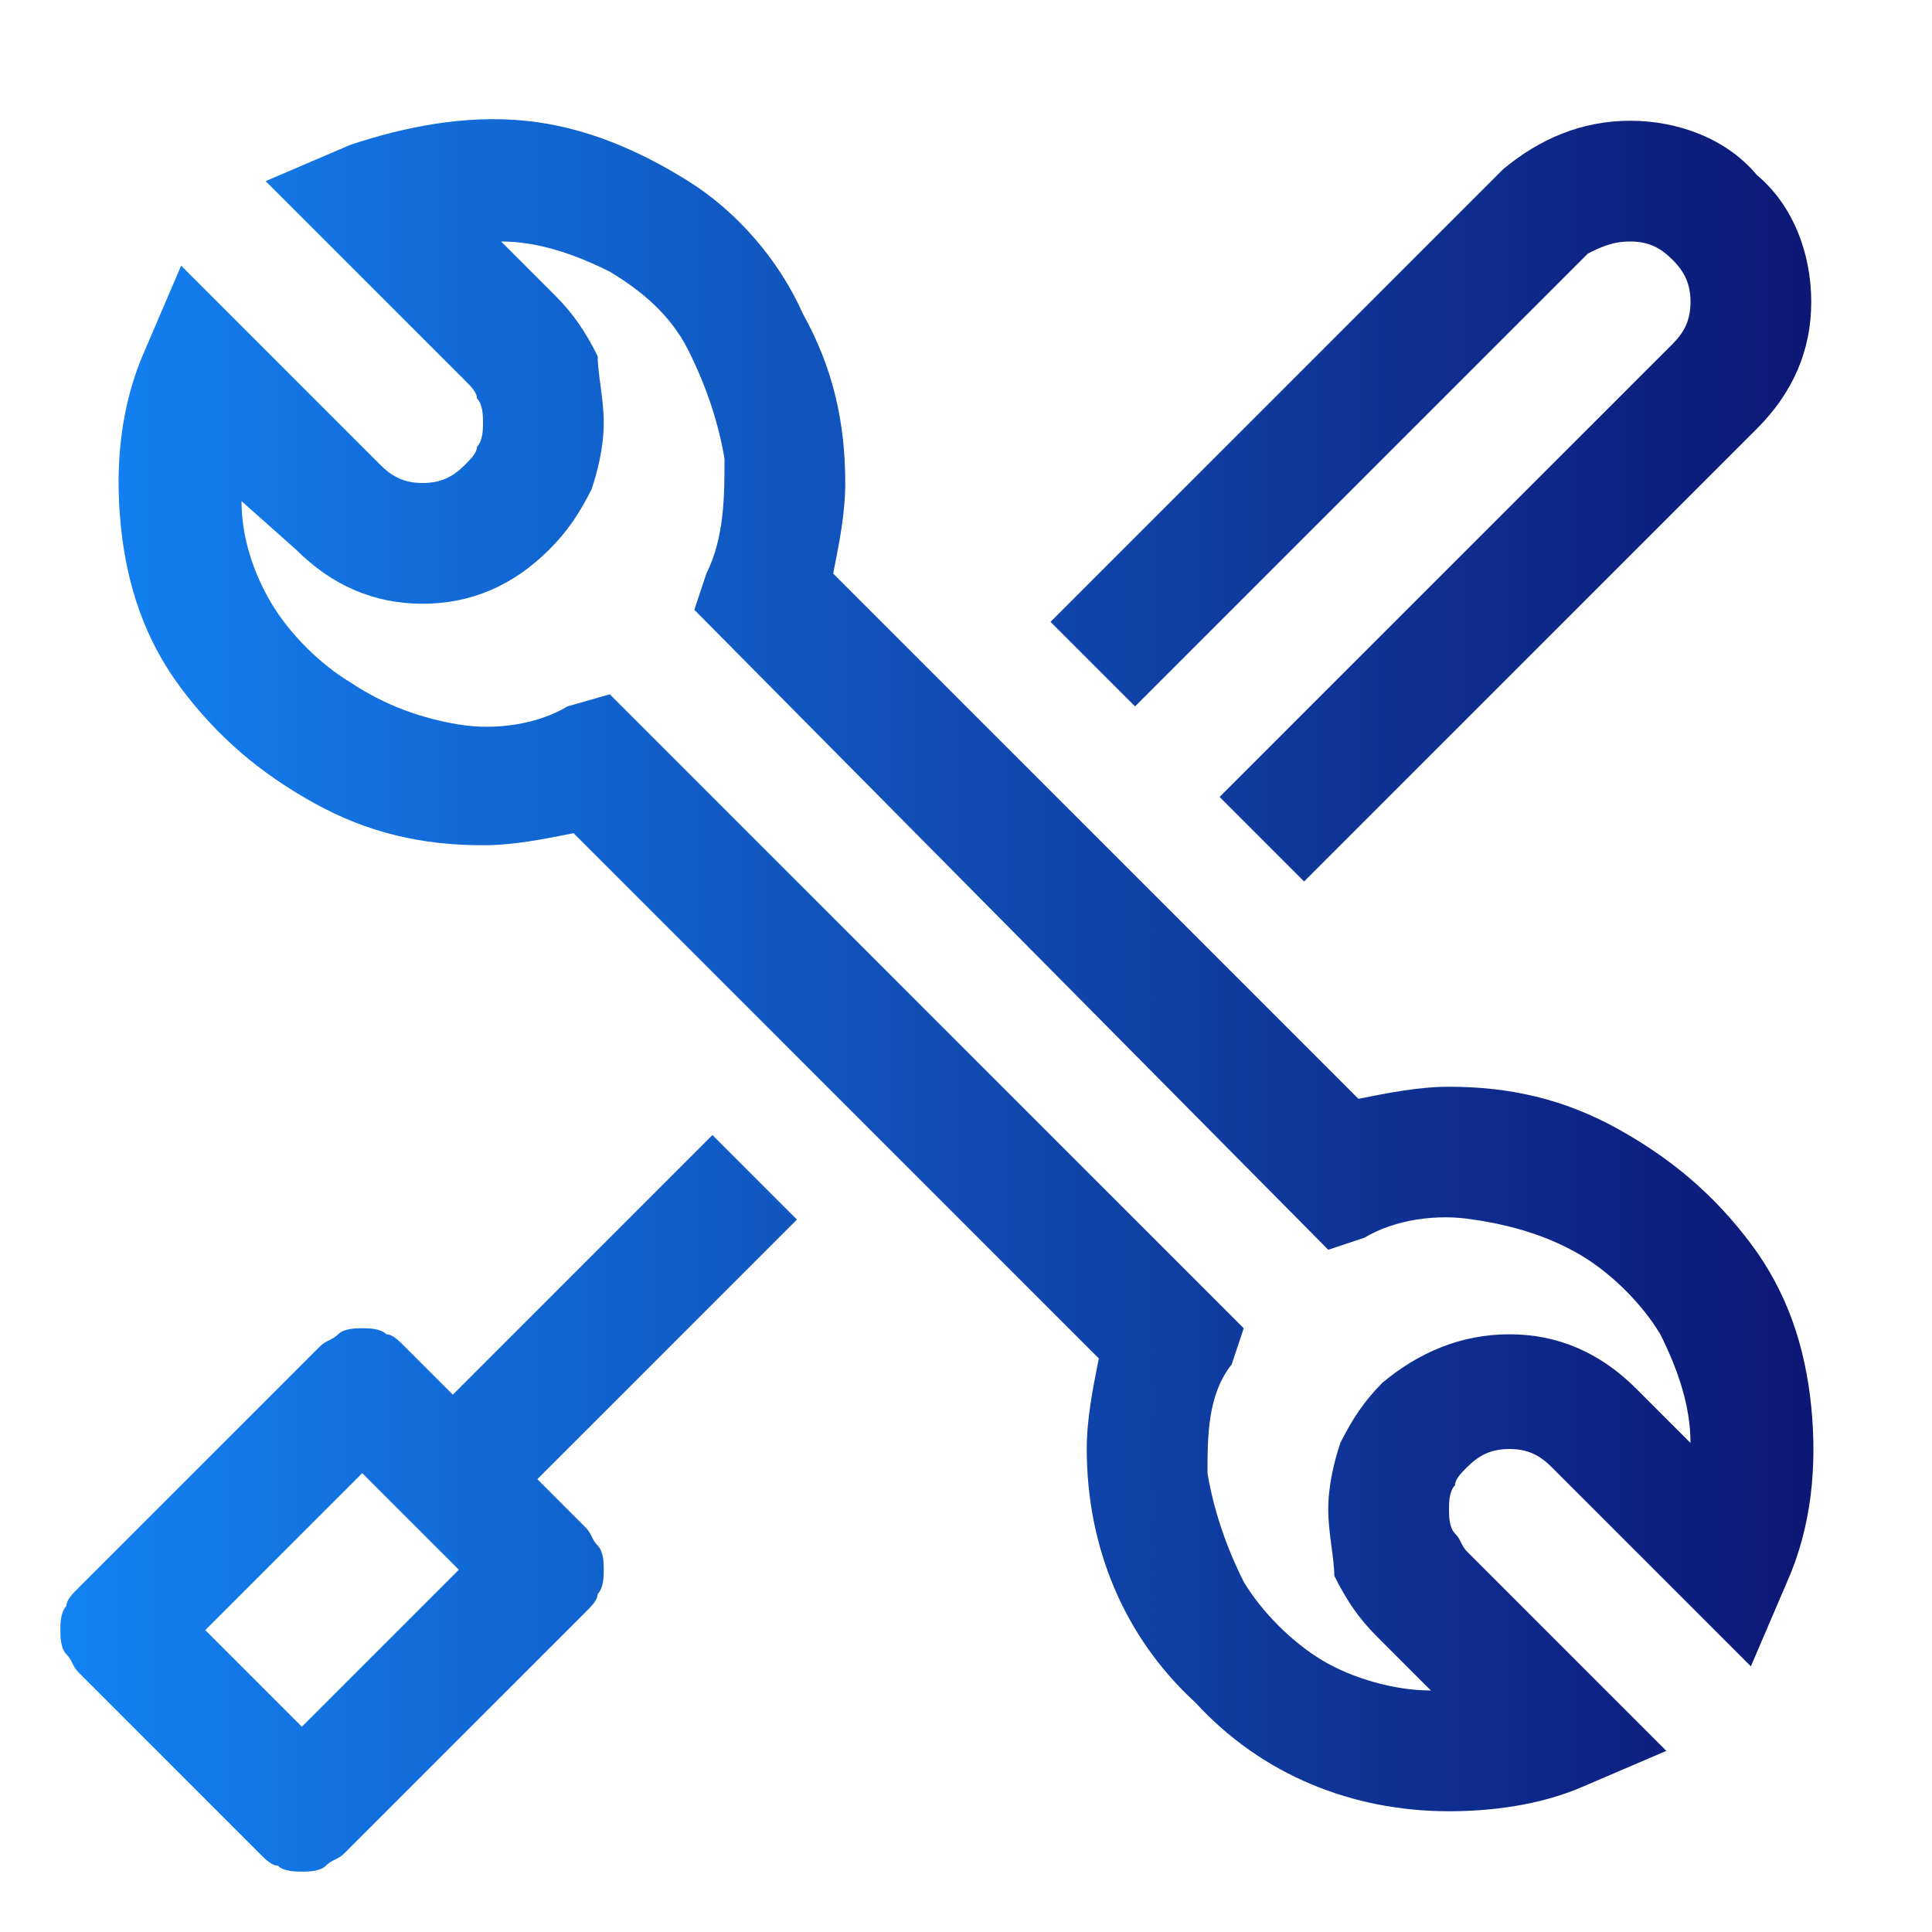
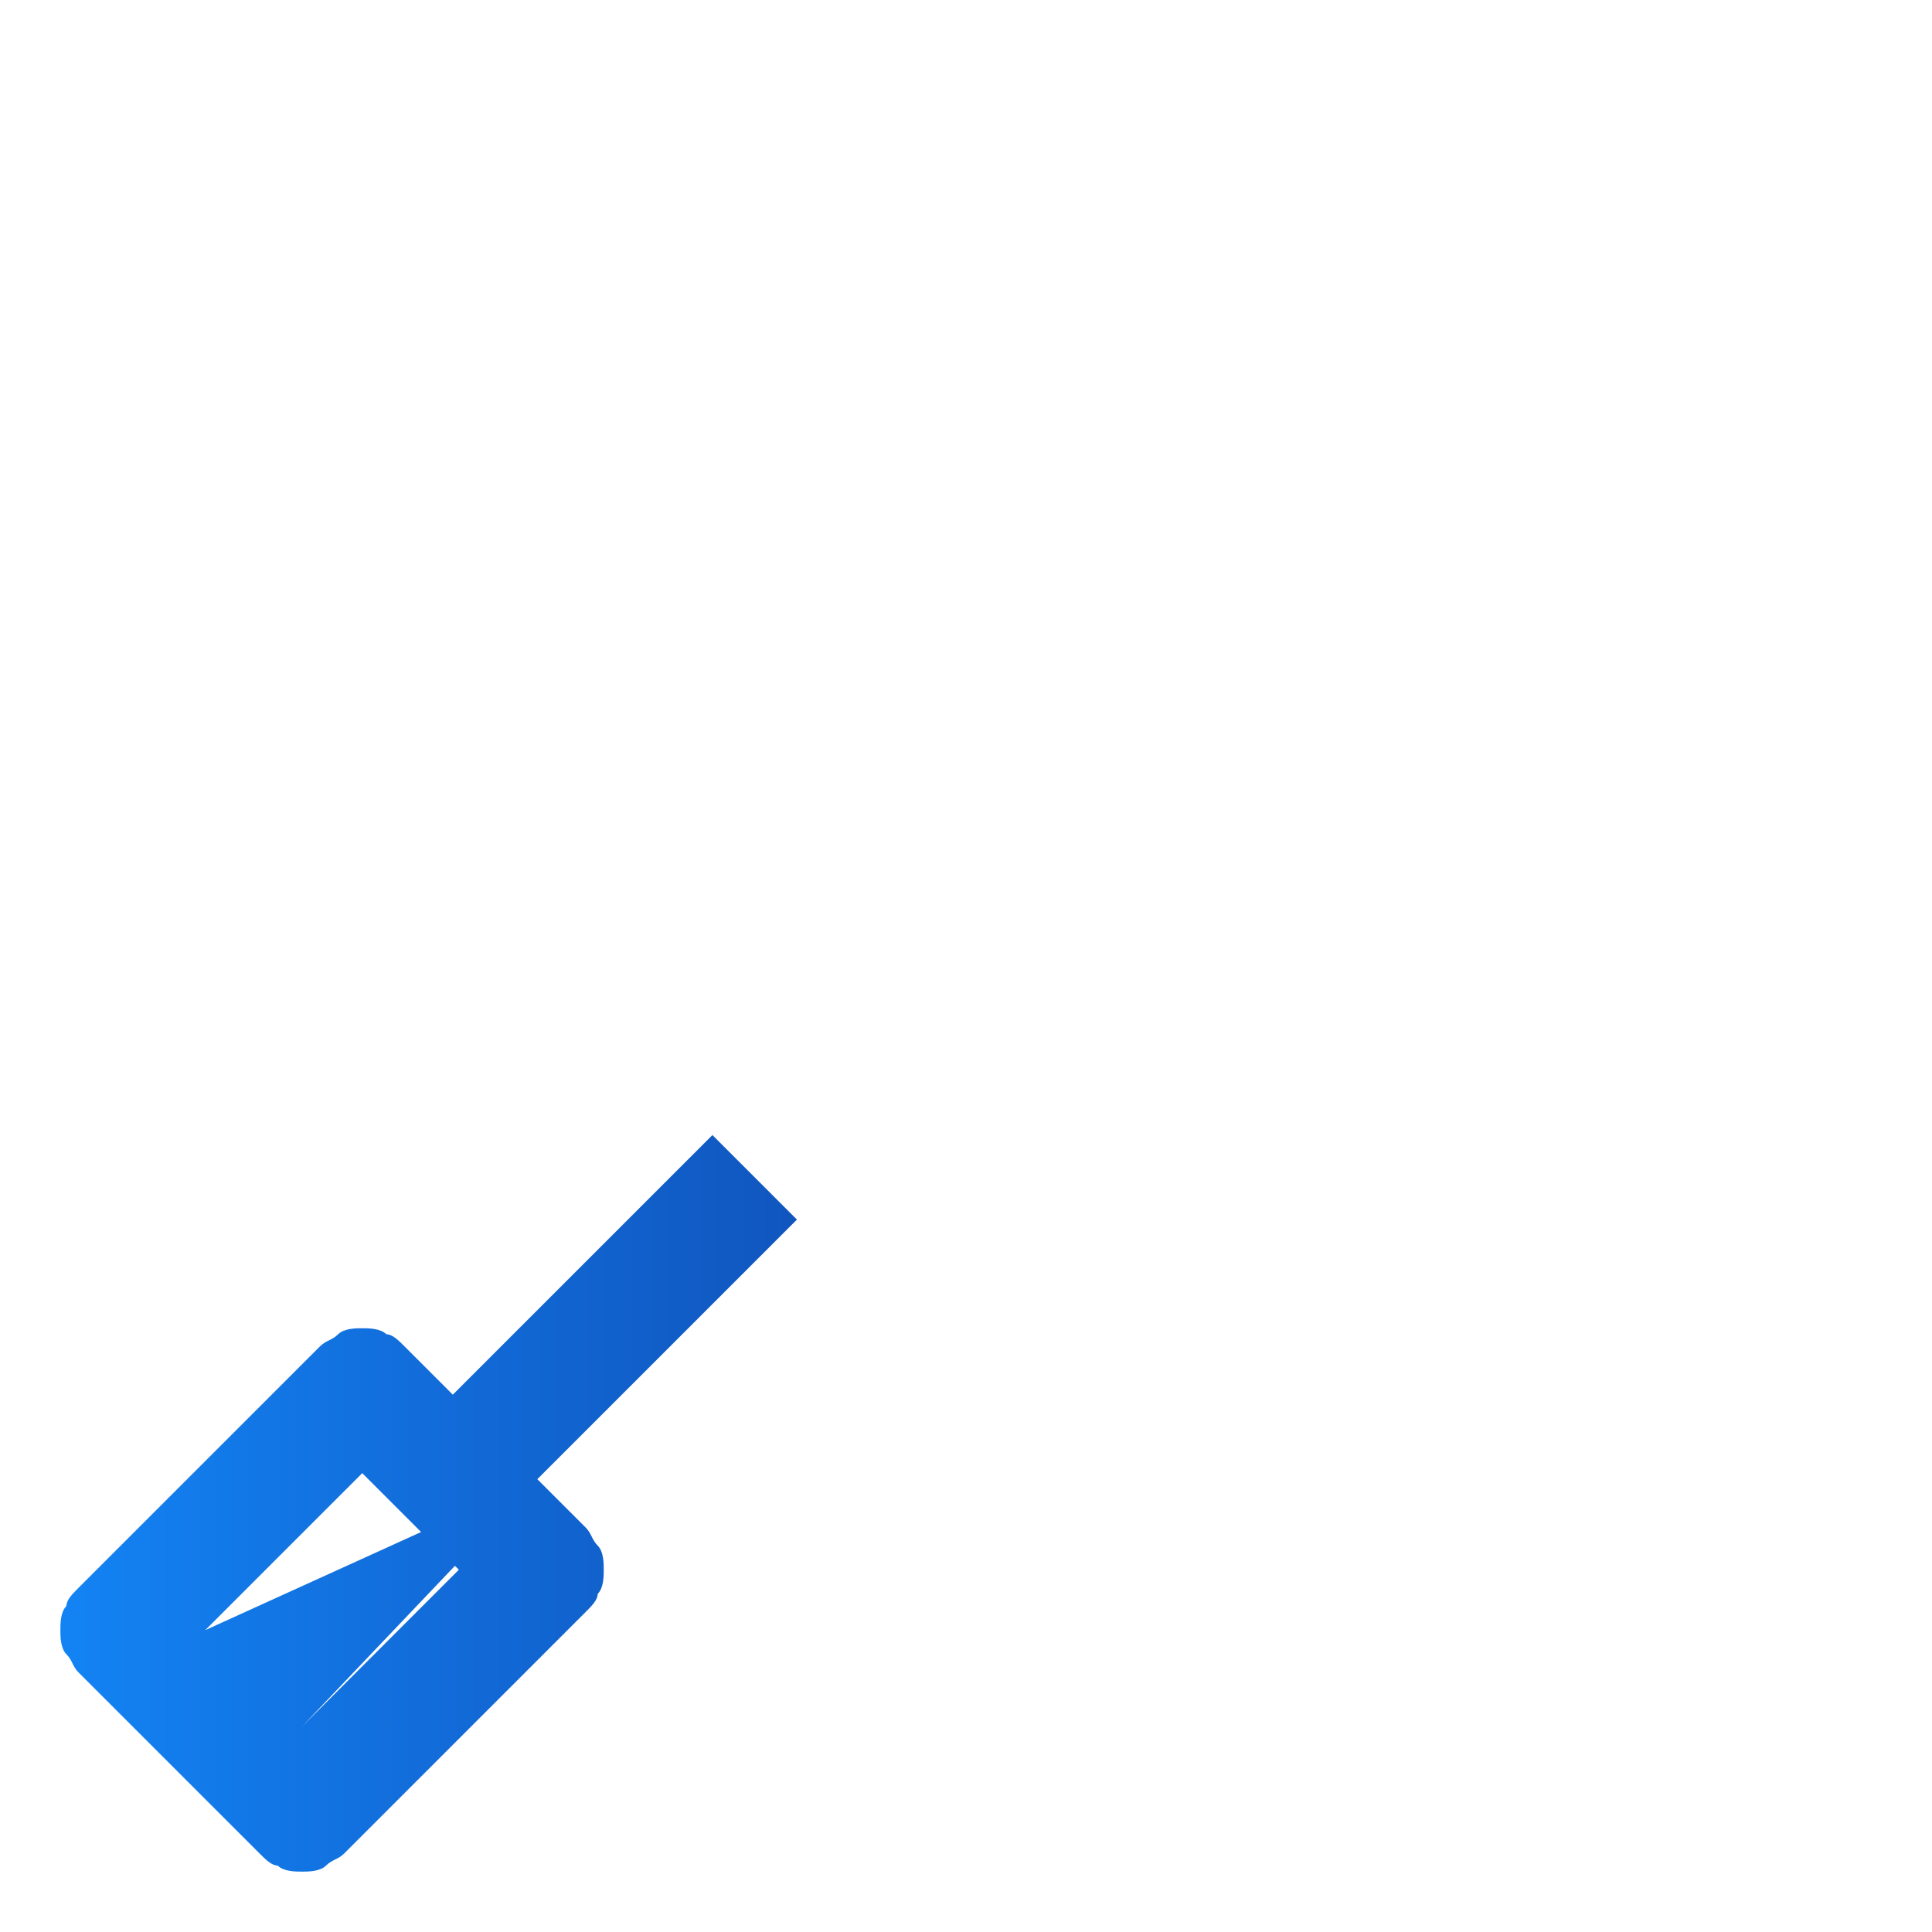
<svg xmlns="http://www.w3.org/2000/svg" version="1.1" id="Layer_1" x="0px" y="0px" viewBox="0 0 32 32" style="enable-background:new 0 0 32 32;" xml:space="preserve">
  <style type="text/css">
	.st0{fill:none;}
	.st1{fill:url(#SVGID_1_);}
	.st2{fill:url(#SVGID_00000125586326443045290100000006361712757110947754_);}
	.st3{fill:url(#SVGID_00000075149584503748973220000014830131607441448600_);}
</style>
  <rect class="st0" width="32" height="32" />
  <linearGradient id="SVGID_1_" gradientUnits="userSpaceOnUse" x1="30.021" y1="9.085" x2="1" y2="9.085" gradientTransform="matrix(1 0 0 -1 0 34)">
    <stop offset="0" style="stop-color:#0D1775" />
    <stop offset="1" style="stop-color:#1383F4" />
  </linearGradient>
-   <path class="st1" d="M8.9,24.5l4.3-4.3l-1.4-1.4l-4.3,4.3l-0.8-0.8c-0.1-0.1-0.2-0.2-0.3-0.2C6.3,22,6.1,22,6,22s-0.3,0-0.4,0.1  c-0.1,0.1-0.2,0.1-0.3,0.2l-4,4c-0.1,0.1-0.2,0.2-0.2,0.3C1,26.7,1,26.9,1,27s0,0.3,0.1,0.4c0.1,0.1,0.1,0.2,0.2,0.3l3,3  c0.1,0.1,0.2,0.2,0.3,0.2C4.7,31,4.9,31,5,31c0.1,0,0.3,0,0.4-0.1c0.1-0.1,0.2-0.1,0.3-0.2l4-4c0.1-0.1,0.2-0.2,0.2-0.3  C10,26.3,10,26.1,10,26s0-0.3-0.1-0.4c-0.1-0.1-0.1-0.2-0.2-0.3L8.9,24.5z M5,28.6L3.4,27L6,24.4L7.6,26L5,28.6z" />
+   <path class="st1" d="M8.9,24.5l4.3-4.3l-1.4-1.4l-4.3,4.3l-0.8-0.8c-0.1-0.1-0.2-0.2-0.3-0.2C6.3,22,6.1,22,6,22s-0.3,0-0.4,0.1  c-0.1,0.1-0.2,0.1-0.3,0.2l-4,4c-0.1,0.1-0.2,0.2-0.2,0.3C1,26.7,1,26.9,1,27s0,0.3,0.1,0.4c0.1,0.1,0.1,0.2,0.2,0.3l3,3  c0.1,0.1,0.2,0.2,0.3,0.2C4.7,31,4.9,31,5,31c0.1,0,0.3,0,0.4-0.1c0.1-0.1,0.2-0.1,0.3-0.2l4-4c0.1-0.1,0.2-0.2,0.2-0.3  C10,26.3,10,26.1,10,26s0-0.3-0.1-0.4c-0.1-0.1-0.1-0.2-0.2-0.3L8.9,24.5z L3.4,27L6,24.4L7.6,26L5,28.6z" />
  <linearGradient id="SVGID_00000122703324959145144260000007881685141405580222_" gradientUnits="userSpaceOnUse" x1="30" y1="18" x2="0.979" y2="18" gradientTransform="matrix(1 0 0 -1 0 34)">
    <stop offset="0" style="stop-color:#0D1775" />
    <stop offset="1" style="stop-color:#1383F4" />
  </linearGradient>
-   <path style="fill:url(#SVGID_00000122703324959145144260000007881685141405580222_);" d="M24,30c-1.6,0-3.1-0.6-4.2-1.8  C18.6,27.1,18,25.6,18,24c0-0.5,0.1-1,0.2-1.5l-8.7-8.7C9,13.9,8.5,14,8,14c-1,0-1.9-0.2-2.8-0.7c-0.9-0.5-1.6-1.1-2.2-1.9  S2.1,9.7,2,8.7c-0.1-1,0-2,0.4-2.9L3,4.4l3.3,3.3C6.5,7.9,6.7,8,7,8s0.5-0.1,0.7-0.3c0.1-0.1,0.2-0.2,0.2-0.3C8,7.3,8,7.1,8,7  c0-0.1,0-0.3-0.1-0.4C7.9,6.5,7.8,6.4,7.7,6.3L4.4,3l1.4-0.6C6.7,2.1,7.7,1.9,8.7,2c1,0.1,1.9,0.5,2.7,1s1.5,1.3,1.9,2.2  C13.8,6.1,14,7,14,8c0,0.5-0.1,1-0.2,1.5l8.7,8.7c0.5-0.1,1-0.2,1.5-0.2c1,0,1.9,0.2,2.8,0.7c0.9,0.5,1.6,1.1,2.2,1.9  c0.6,0.8,0.9,1.7,1,2.7c0.1,1,0,2-0.4,2.9L29,27.6l-3.3-3.3C25.5,24.1,25.3,24,25,24c-0.3,0-0.5,0.1-0.7,0.3  c-0.1,0.1-0.2,0.2-0.2,0.3C24,24.7,24,24.9,24,25s0,0.3,0.1,0.4c0.1,0.1,0.1,0.2,0.2,0.3l3.3,3.3l-1.4,0.6C25.5,29.9,24.7,30,24,30z   M10.1,11.5l10.5,10.5l-0.2,0.6C20,23.1,20,23.8,20,24.4c0.1,0.6,0.3,1.2,0.6,1.8c0.3,0.5,0.8,1,1.3,1.3c0.5,0.3,1.2,0.5,1.8,0.5  l-0.9-0.9c-0.3-0.3-0.5-0.6-0.7-1C22.1,25.8,22,25.4,22,25c0-0.4,0.1-0.8,0.2-1.1c0.2-0.4,0.4-0.7,0.7-1c0.6-0.5,1.3-0.8,2.1-0.8  c0.8,0,1.5,0.3,2.1,0.9l0.9,0.9c0-0.6-0.2-1.2-0.5-1.8c-0.3-0.5-0.8-1-1.3-1.3c-0.5-0.3-1.1-0.5-1.8-0.6c-0.6-0.1-1.3,0-1.8,0.3  l-0.6,0.2L11.5,10.1l0.2-0.6C12,8.9,12,8.2,12,7.6c-0.1-0.6-0.3-1.2-0.6-1.8s-0.8-1-1.3-1.3C9.5,4.2,8.9,4,8.3,4l0.9,0.9  c0.3,0.3,0.5,0.6,0.7,1C9.9,6.2,10,6.6,10,7c0,0.4-0.1,0.8-0.2,1.1c-0.2,0.4-0.4,0.7-0.7,1C8.5,9.7,7.8,10,7,10  c-0.8,0-1.5-0.3-2.1-0.9L4,8.3C4,8.9,4.2,9.5,4.5,10c0.3,0.5,0.8,1,1.3,1.3C6.4,11.7,7,11.9,7.6,12c0.6,0.1,1.3,0,1.8-0.3L10.1,11.5  z" />
  <linearGradient id="SVGID_00000115485075406001205010000008555383207437420441_" gradientUnits="userSpaceOnUse" x1="30.021" y1="25.713" x2="1" y2="25.713" gradientTransform="matrix(1 0 0 -1 0 34)">
    <stop offset="0" style="stop-color:#0D1775" />
    <stop offset="1" style="stop-color:#1383F4" />
  </linearGradient>
-   <path style="fill:url(#SVGID_00000115485075406001205010000008555383207437420441_);" d="M29.1,2.9C28.6,2.3,27.8,2,27,2  c-0.8,0-1.5,0.3-2.1,0.8l-7.5,7.5l1.4,1.4l7.5-7.5C26.5,4.1,26.7,4,27,4c0.3,0,0.5,0.1,0.7,0.3C27.9,4.5,28,4.7,28,5  c0,0.3-0.1,0.5-0.3,0.7l-7.5,7.5l1.4,1.4l7.5-7.5C29.7,6.5,30,5.8,30,5C30,4.2,29.7,3.4,29.1,2.9z" />
</svg>